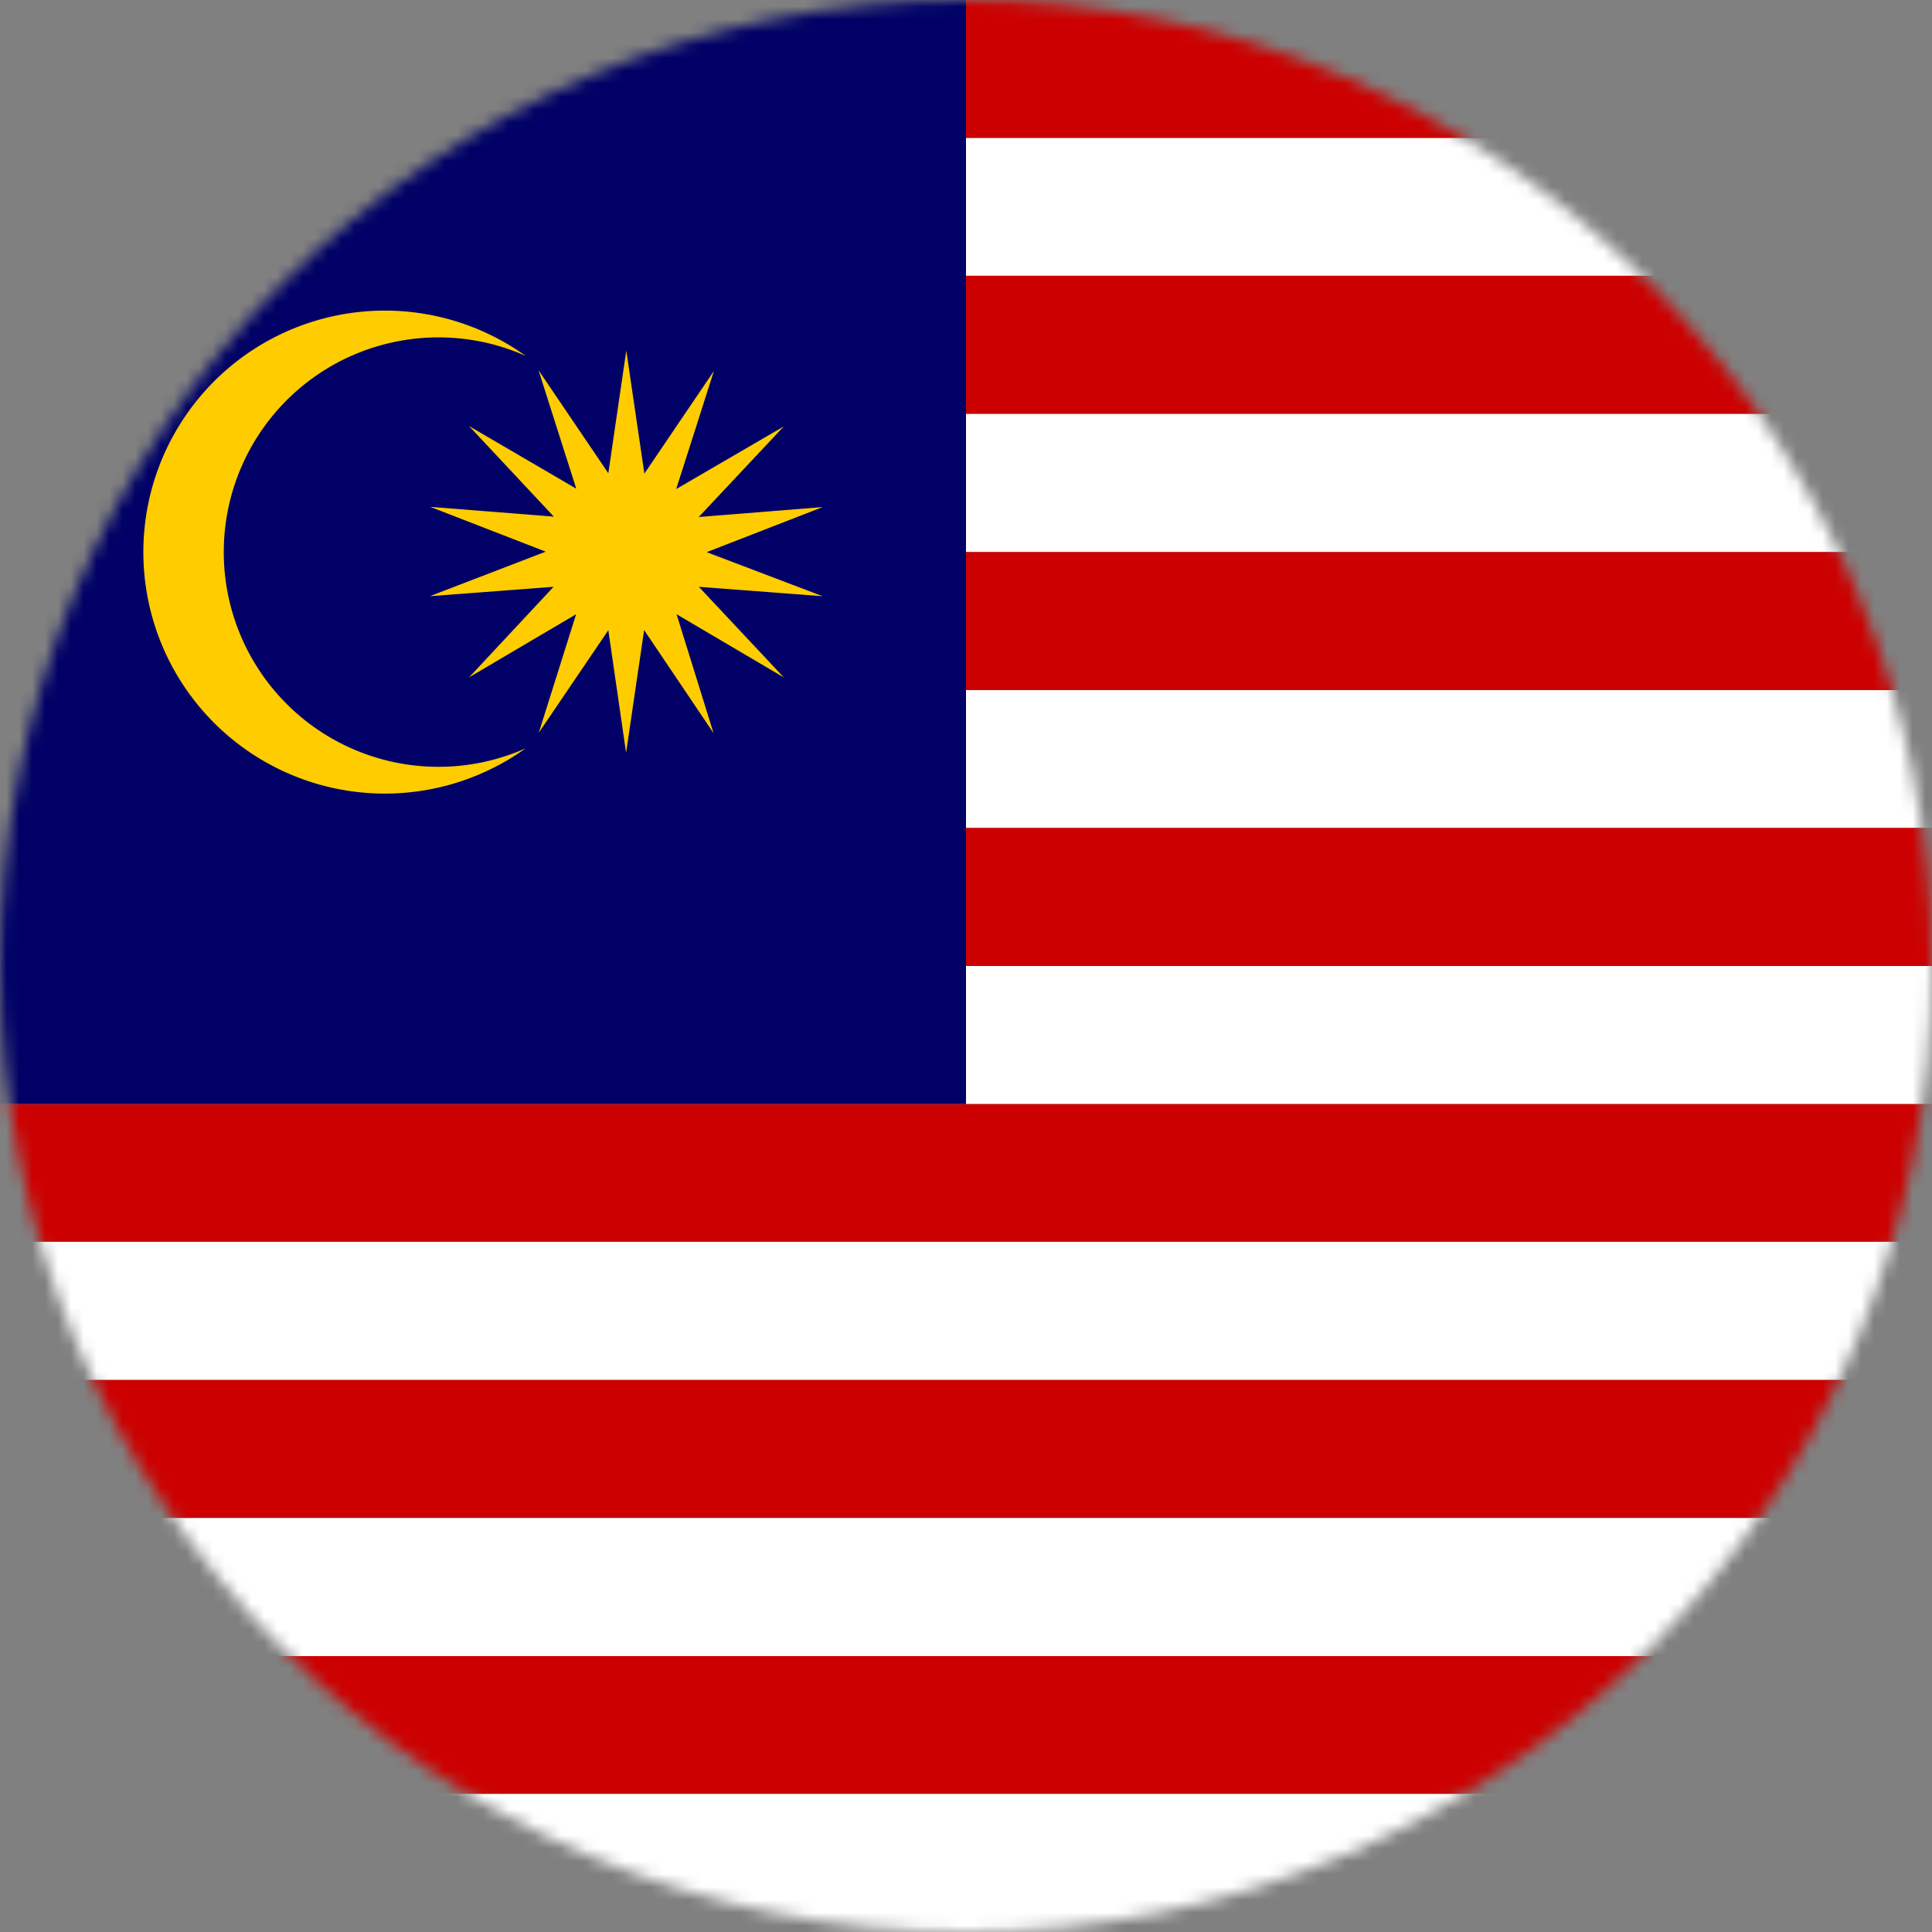
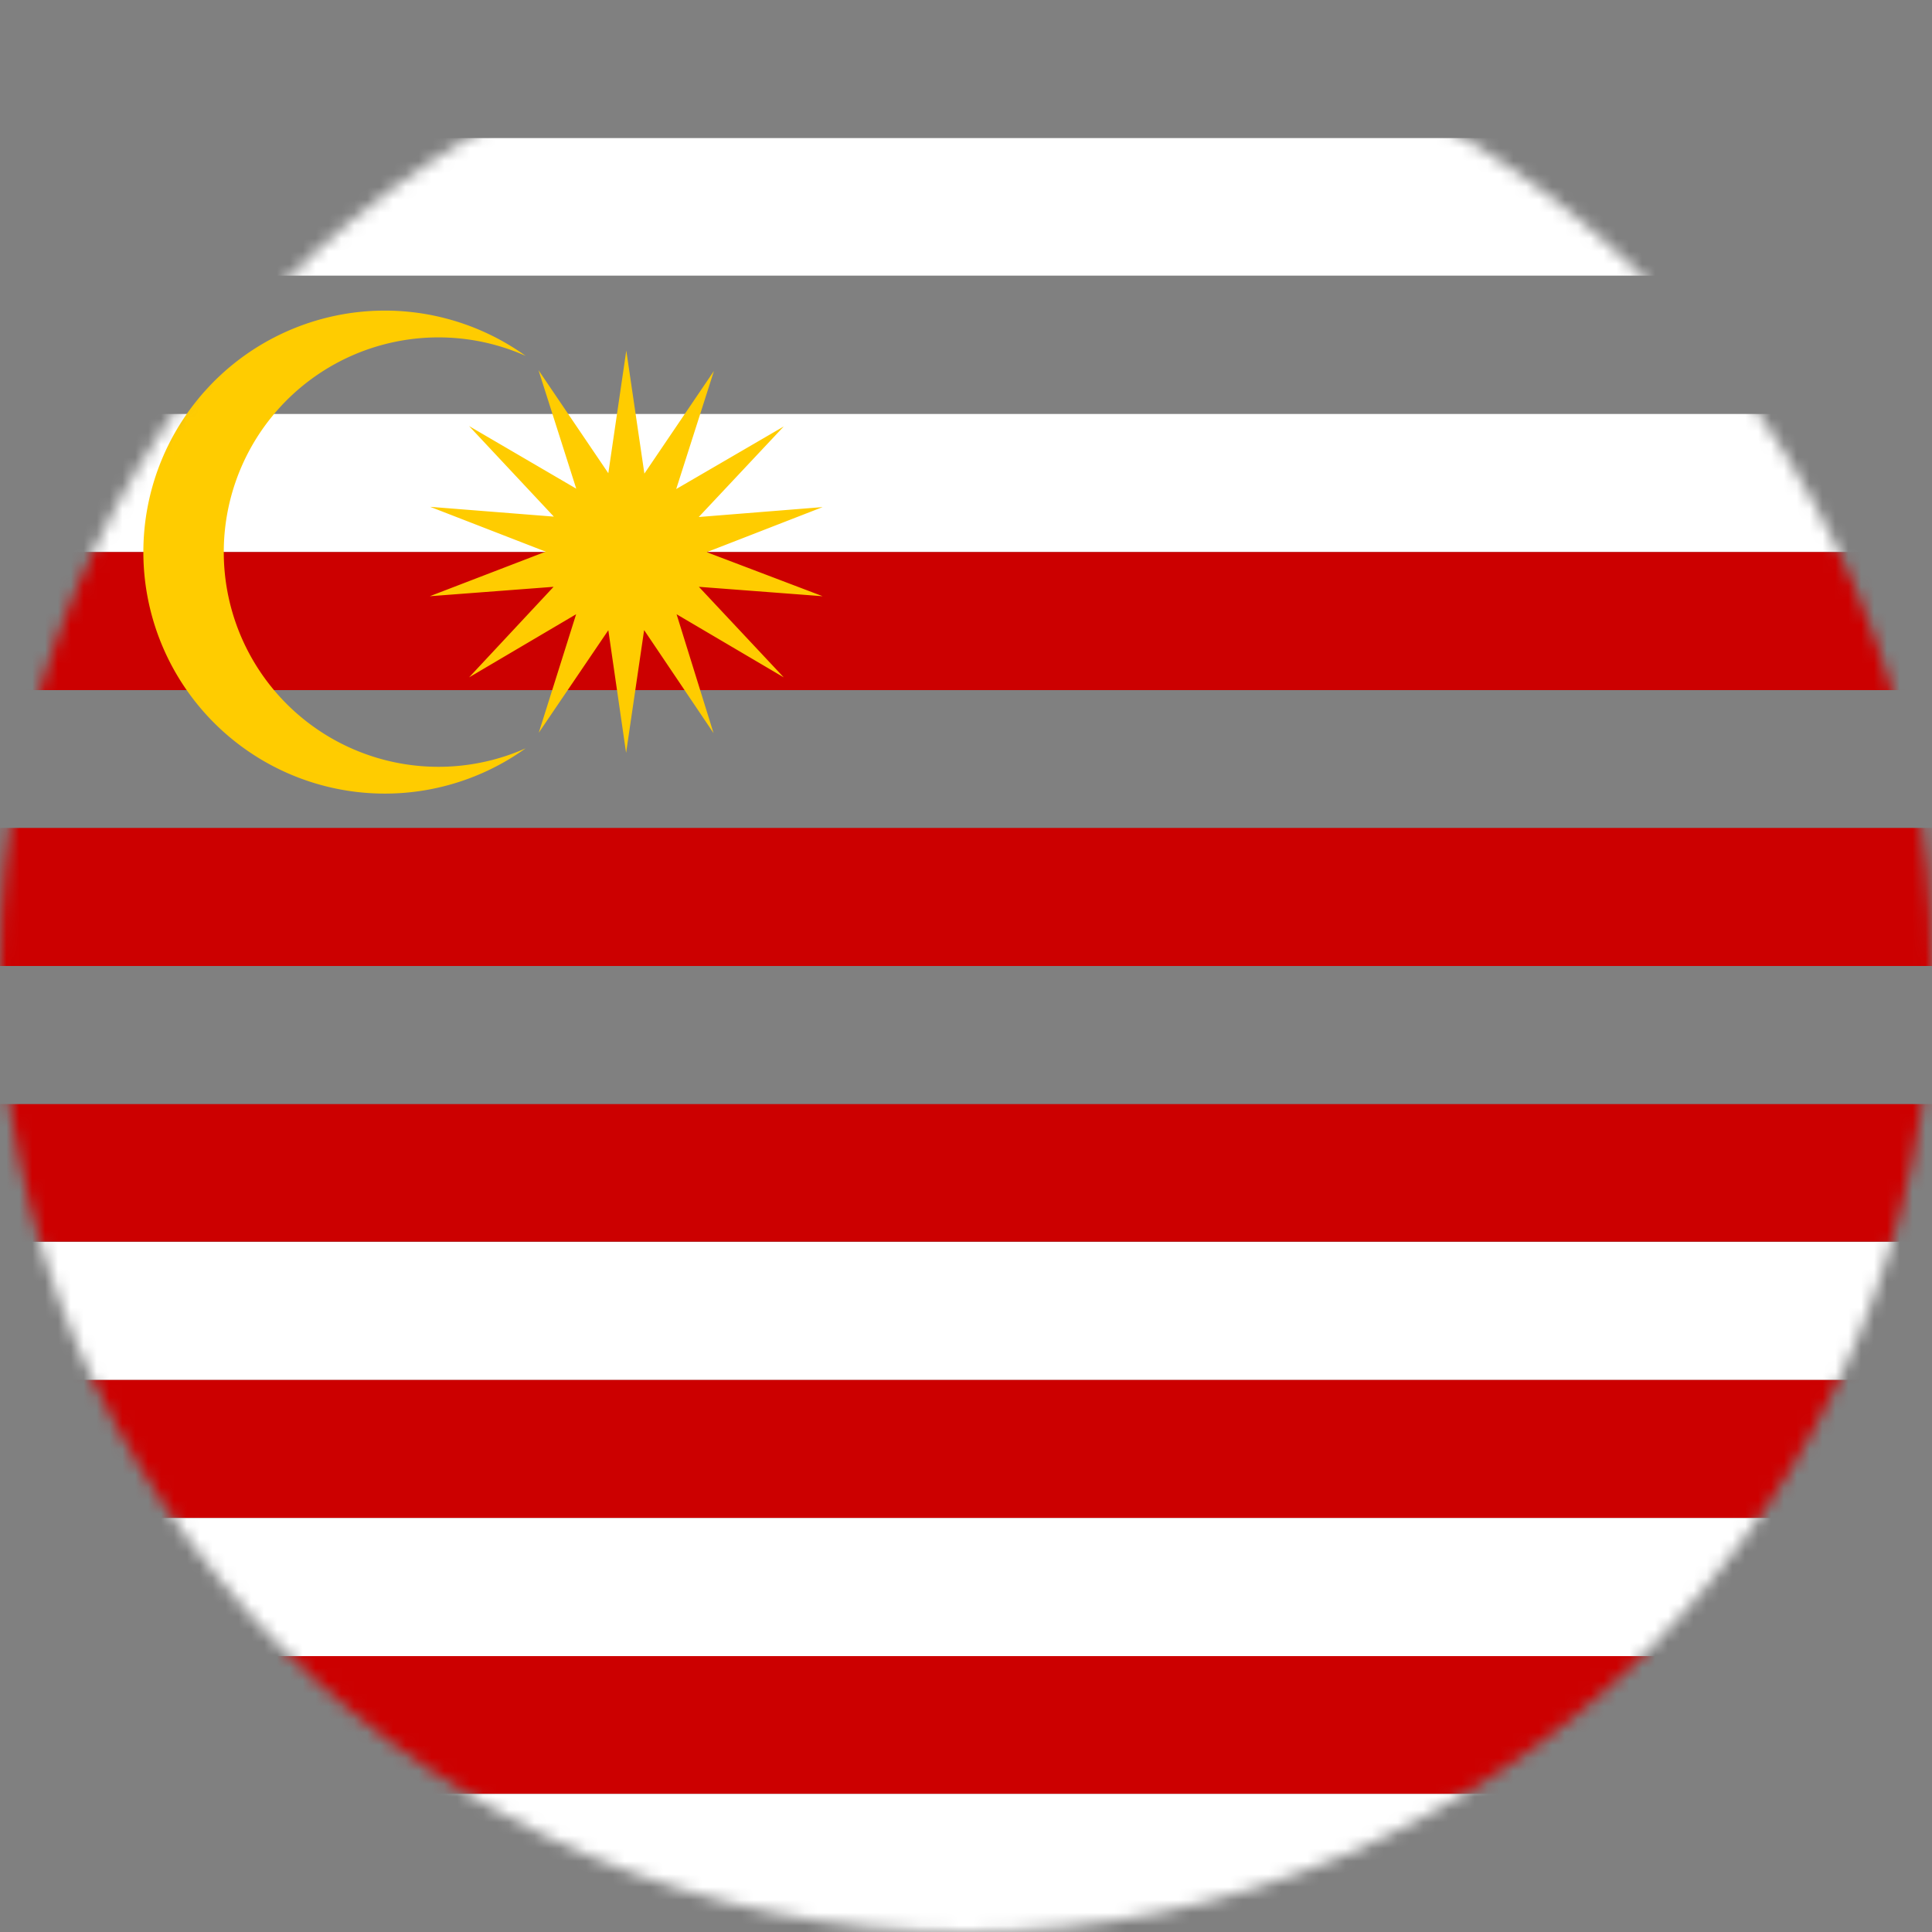
<svg xmlns="http://www.w3.org/2000/svg" fill="none" viewBox="0 0 150 150">
  <rect x="0" y="0" width="150" height="150" fill="#808080" stroke="none" />
  <mask id="a" width="150" height="150" x="0" y="0" maskUnits="userSpaceOnUse" style="mask-type:alpha">
    <circle cx="75" cy="75" r="75" fill="#D9D9D9" />
  </mask>
  <g mask="url(#a)">
-     <path fill="#C00" d="M0 0h150v10.72H0V0Z" />
    <path fill="#fff" d="M0 10.72h150V21.4H0V10.72Z" />
-     <path fill="#C00" d="M0 21.42h150v10.72H0V21.42Z" />
-     <path fill="#fff" d="M0 32.14h150v10.72H0V32.14Z" />
+     <path fill="#fff" d="M0 32.14h150v10.72H0Z" />
    <path fill="#C00" d="M0 42.86h150v10.72H0V42.86Z" />
-     <path fill="#fff" d="M0 53.58h150v10.7H0v-10.7Z" />
    <path fill="#C00" d="M0 64.28h150V75H0V64.28Z" />
-     <path fill="#fff" d="M0 75h150v10.72H0V75Z" />
    <path fill="#C00" d="M0 85.72h150V96.4H0V85.72Z" />
    <path fill="#fff" d="M0 96.42h150v10.72H0V96.42Z" />
    <path fill="#C00" d="M0 107.14h150v10.72H0v-10.72Z" />
    <path fill="#fff" d="M0 117.86h150v10.72H0v-10.72Z" />
    <path fill="#C00" d="M0 128.58h150v10.7H0v-10.7Z" />
    <path fill="#fff" d="M0 139.28h150V150H0v-10.72Z" />
-     <path fill="#006" d="M0 0h75v85.72H0V0Z" />
    <path fill="#FC0" d="m48.63 27.25 1.4 9.52 5.4-7.97-2.93 9.17 8.35-4.86-6.6 7.03 9.62-.77-9 3.5 9 3.42-9.61-.73 6.59 7.03-8.32-4.9 2.87 9.23-5.39-8-1.4 9.53-1.38-9.52-5.4 7.96 2.9-9.2-8.31 4.9 6.56-7.03-9.61.73 9-3.46-8.97-3.48 9.6.76-6.58-7.03 8.32 4.86-2.93-9.2 5.42 8 1.4-9.55v.06Zm-7.82.38a16.67 16.67 0 1 0 0 30.47 18.75 18.75 0 1 1 0-30.47Z" />
  </g>
</svg>